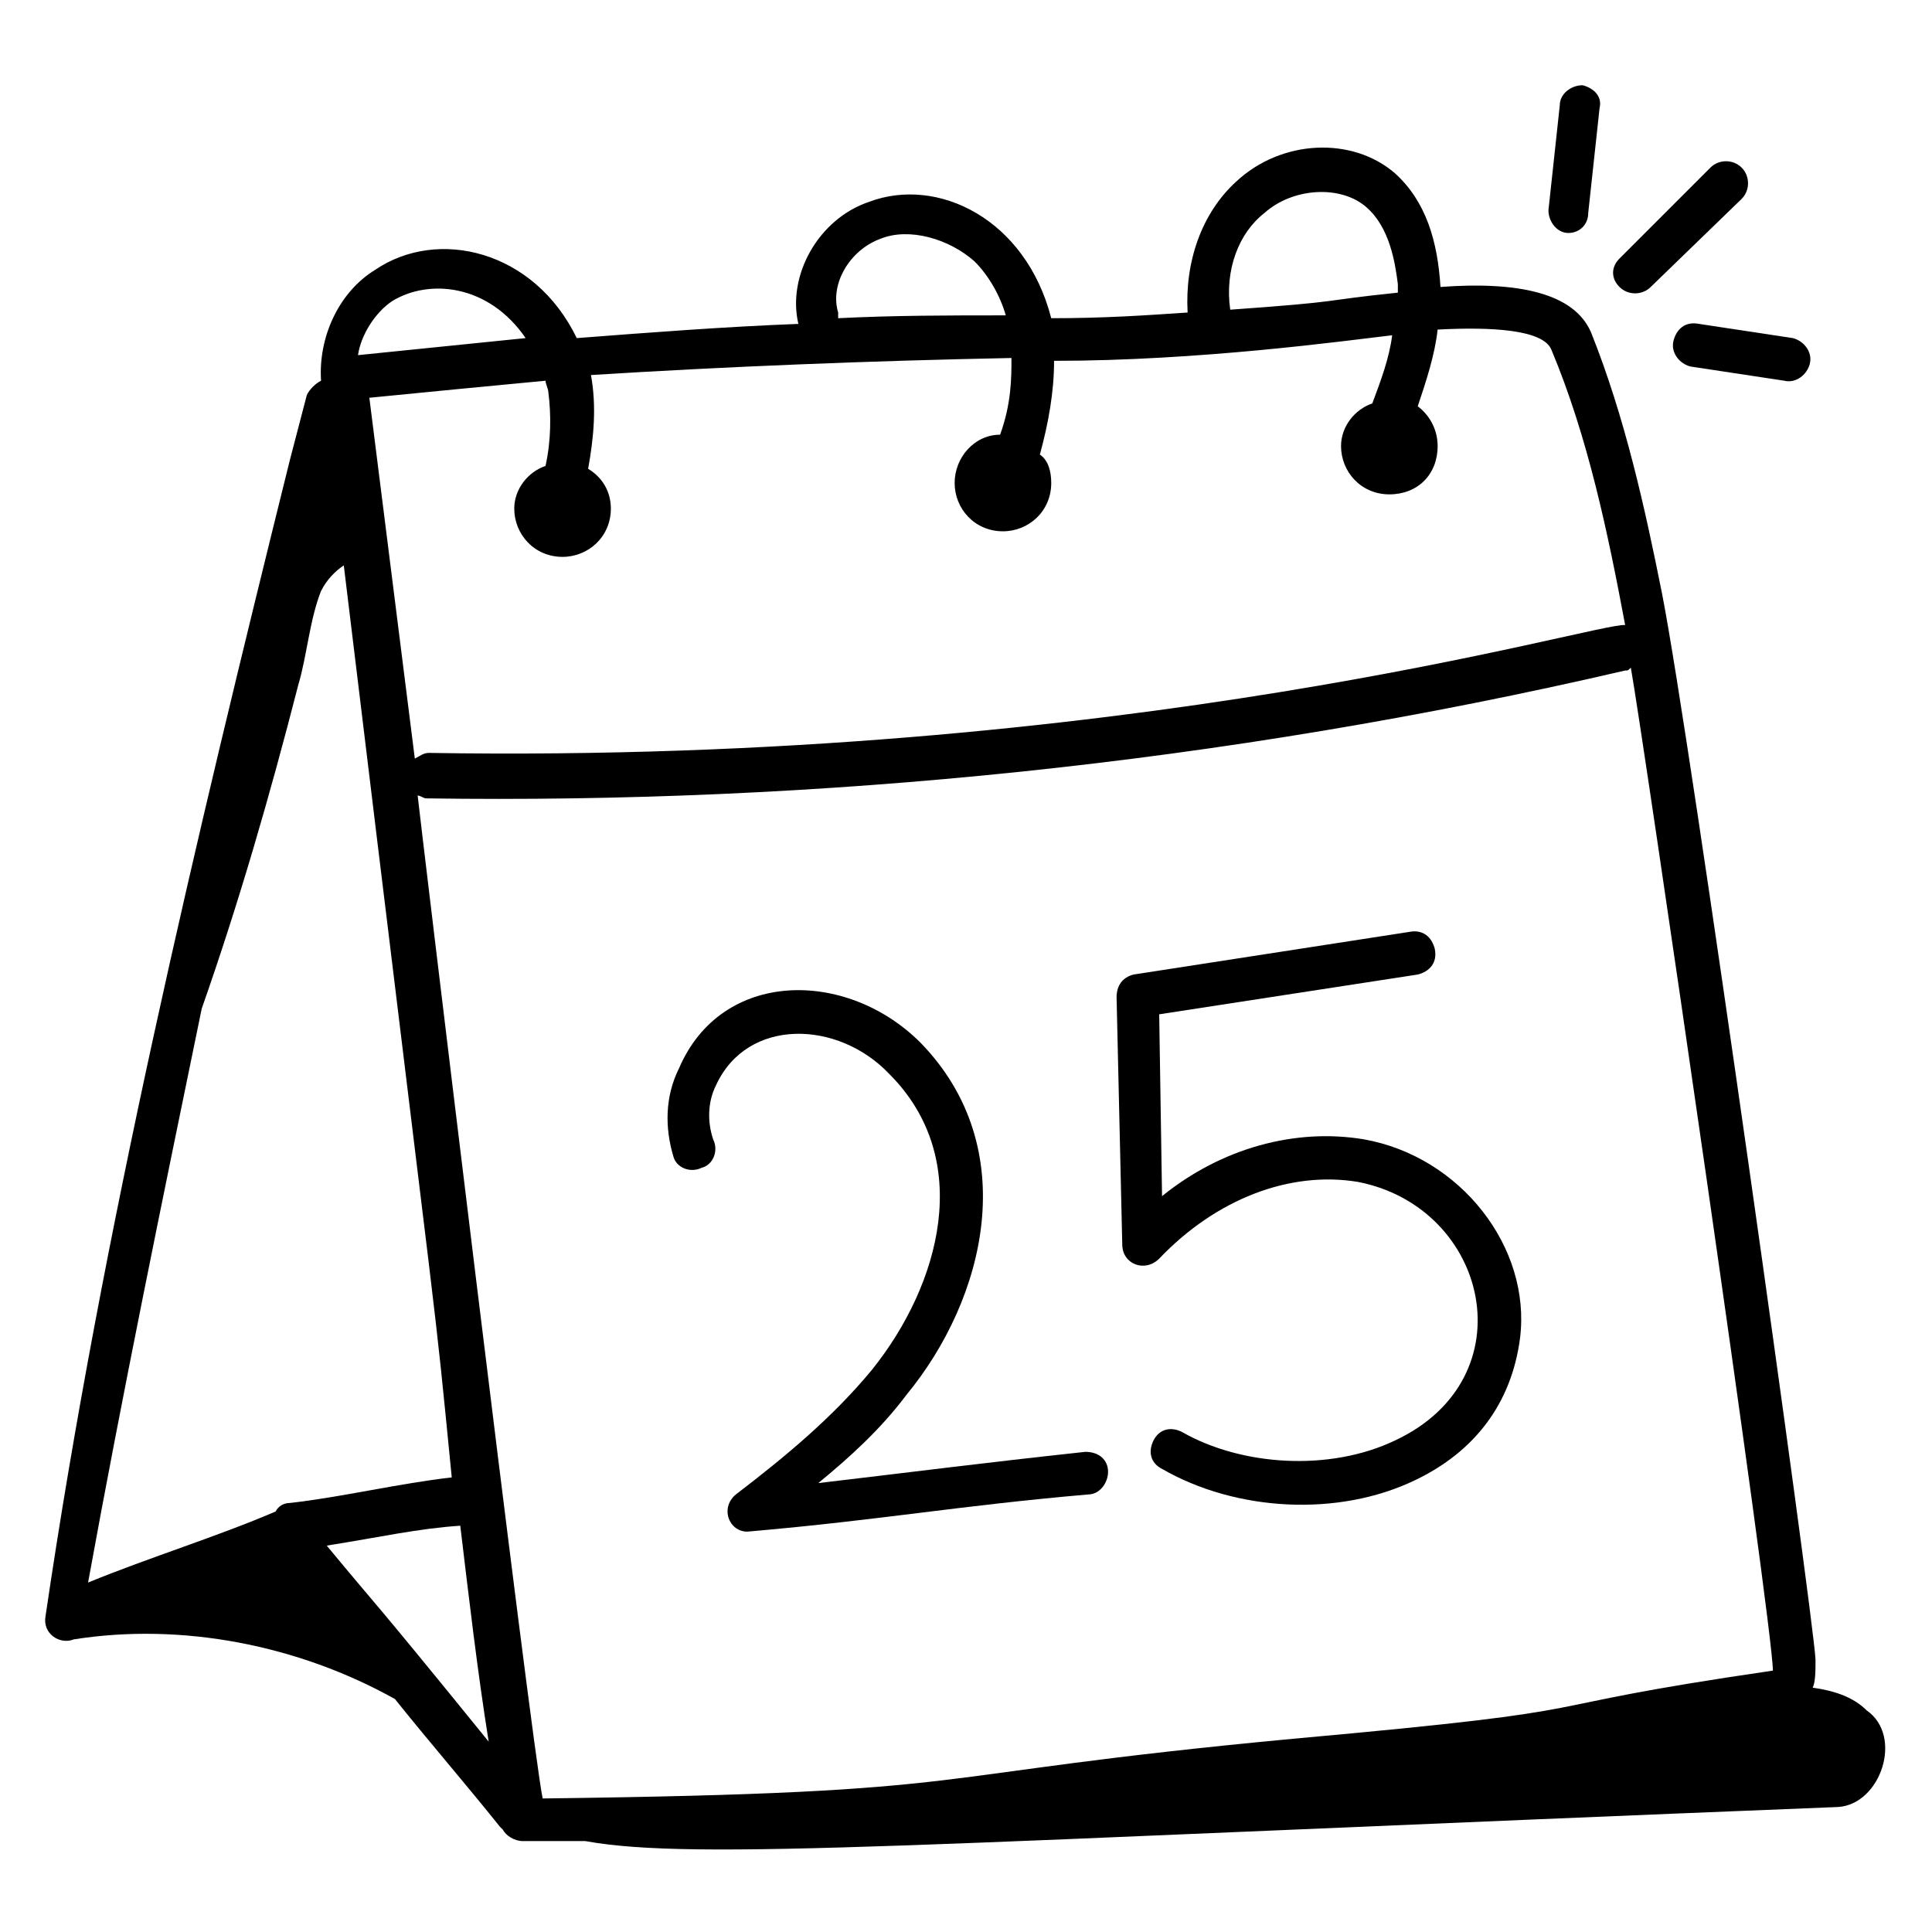
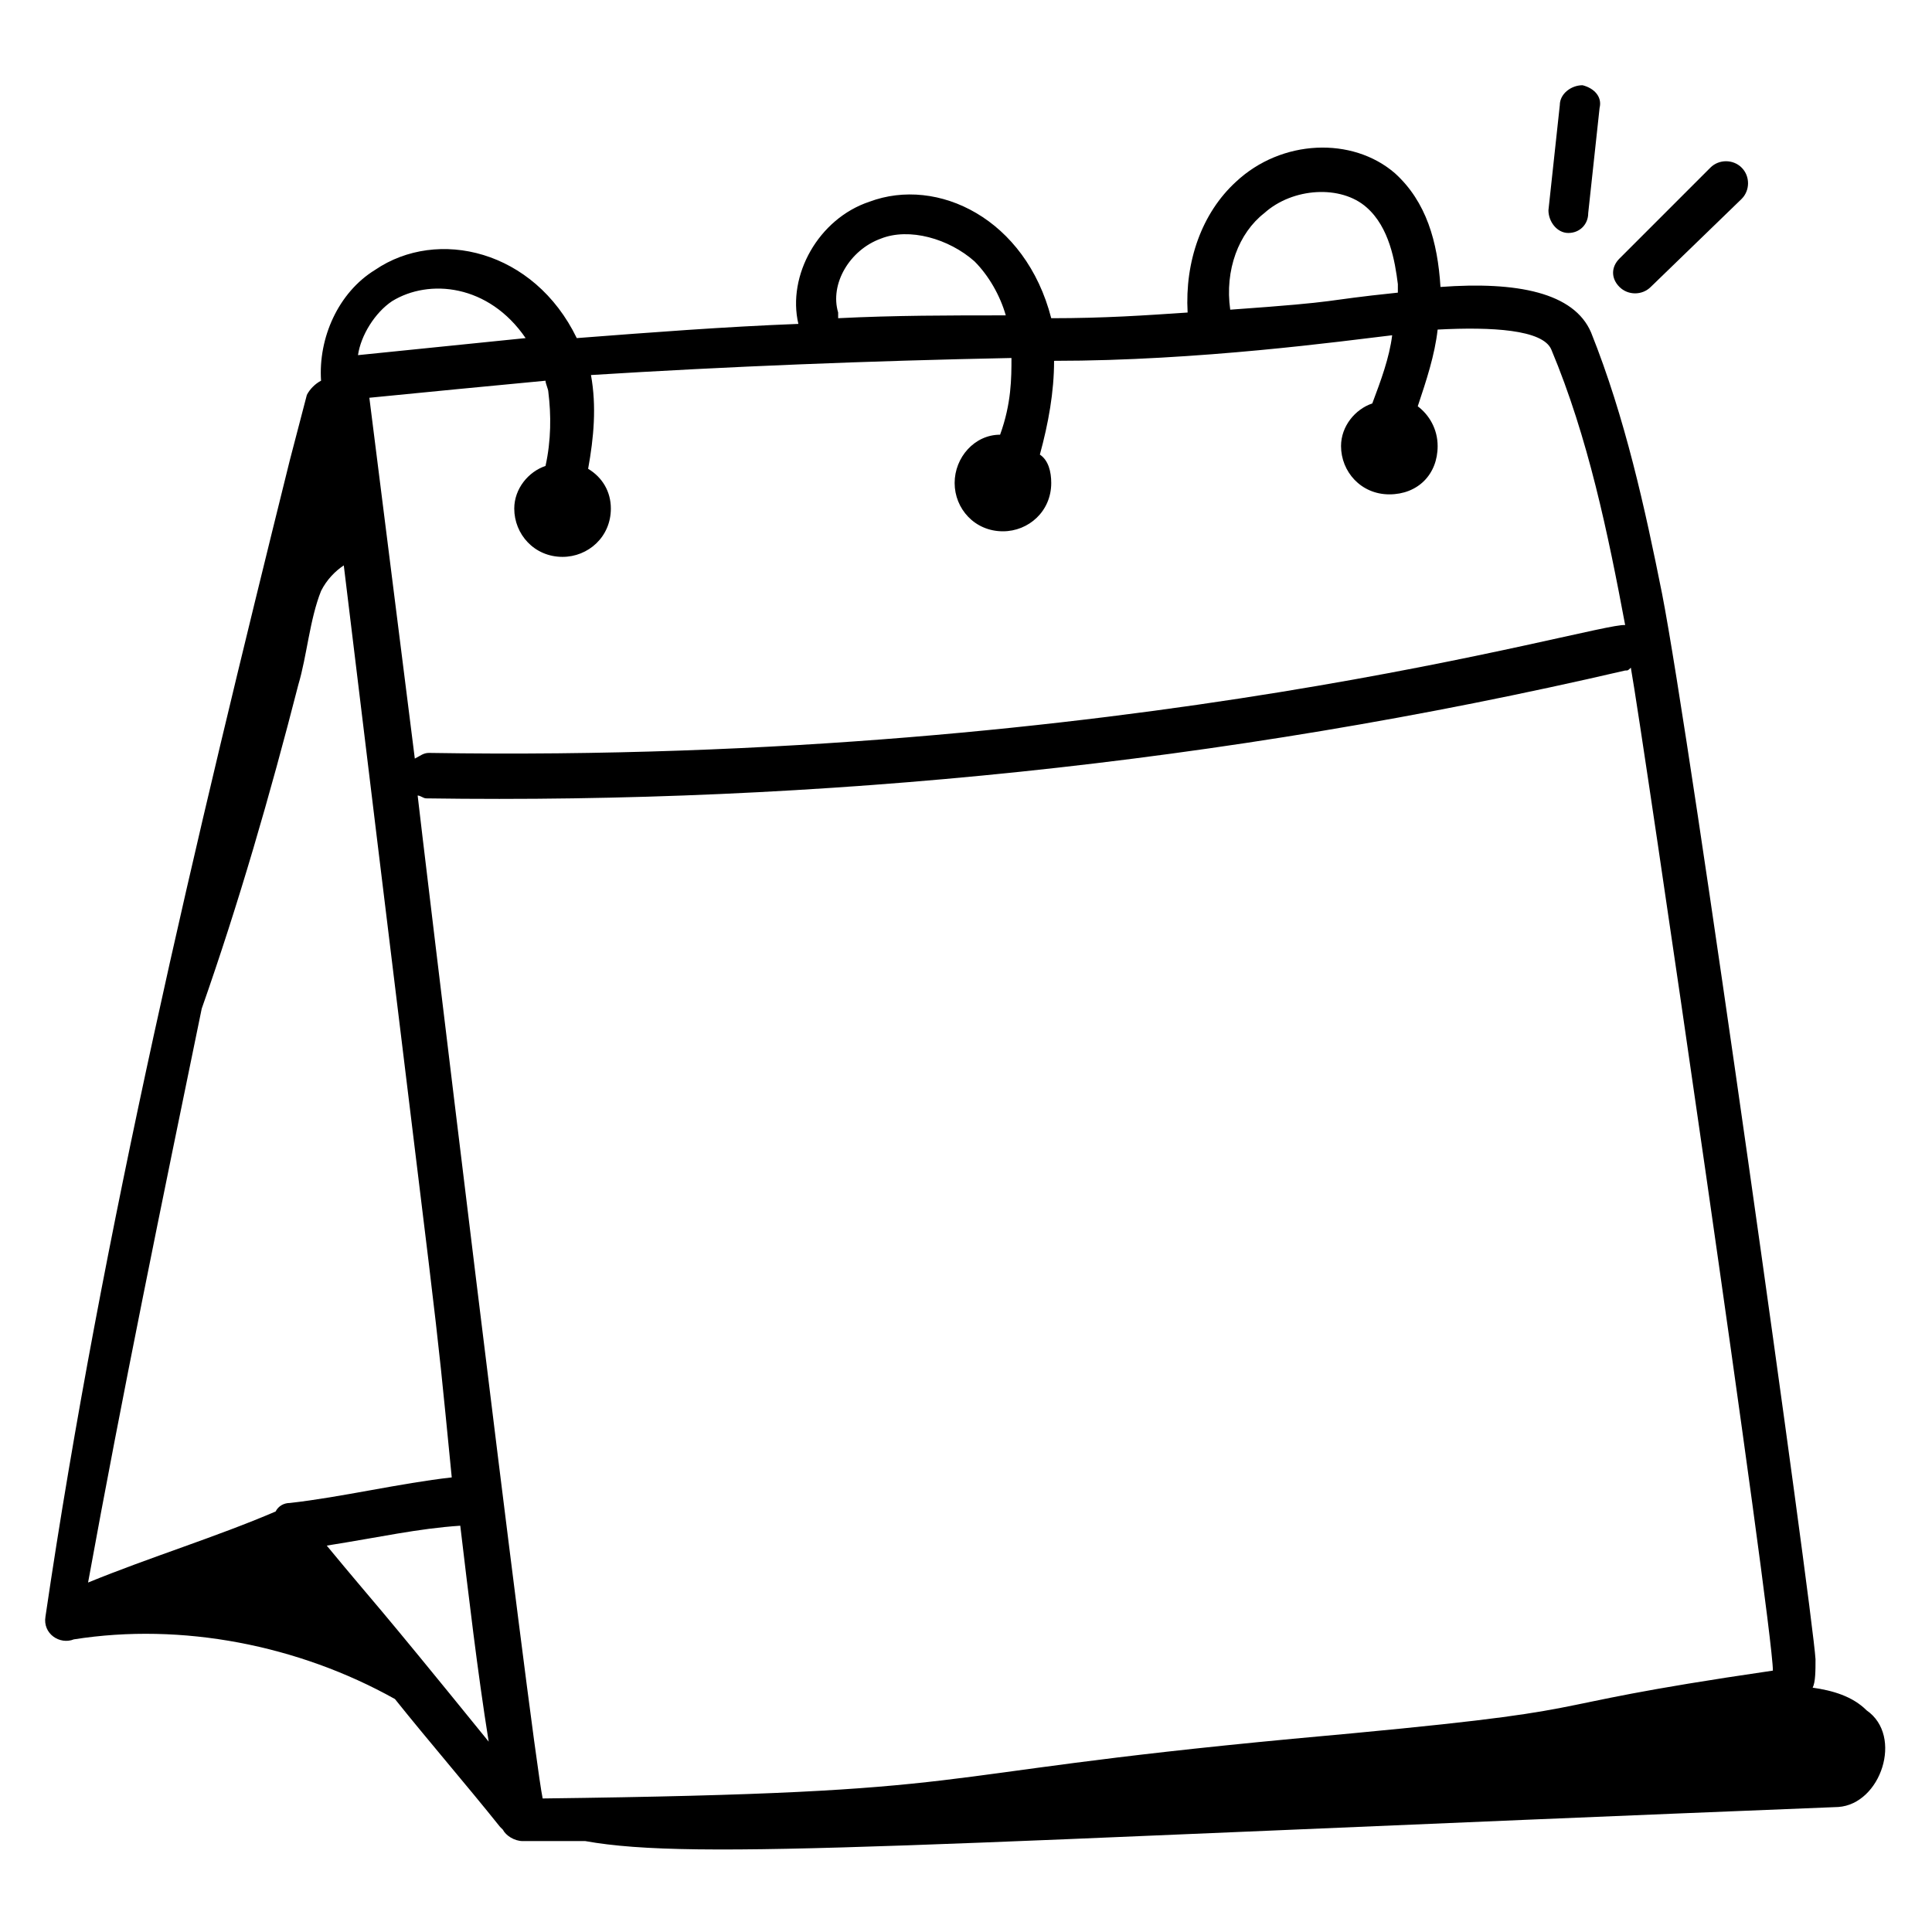
<svg xmlns="http://www.w3.org/2000/svg" id="Layer_1" enable-background="new 0 0 68 68" height="512" viewBox="0 0 68 68" width="512">
  <g id="_x32_2">
-     <path d="m38.2 51.1c-3.7.4-6 .7-9.4 1.1 1.1-.9 2.2-1.9 3.1-3.1 2.8-3.4 4.1-8.7.5-12.4-2.6-2.6-7-2.6-8.5.9-.5 1-.5 2.1-.2 3.1.1.4.6.6 1 .4.4-.1.6-.6.4-1-.2-.6-.2-1.3.1-1.9 1.1-2.4 4.3-2.3 6.1-.4 3 3 1.8 7.4-.6 10.4-1.4 1.7-3.1 3.1-4.8 4.4-.6.5-.2 1.4.5 1.3 4.6-.4 7.3-.9 11.9-1.3.4 0 .7-.4.7-.8s-.3-.7-.8-.7z" />
-     <path d="m48 40.1c-2.4-.4-5 .3-7.1 2l-.1-6.4 9.1-1.4c.4-.1.7-.4.6-.9-.1-.4-.4-.7-.9-.6l-9.7 1.5c-.4.1-.6.4-.6.8l.2 8.7c0 .7.8 1 1.3.5 2-2.1 4.6-3.1 7-2.7 4.6.9 6 6.9 1.3 9.1-2.3 1.1-5.4.9-7.5-.3-.4-.2-.8-.1-1 .3s-.1.8.3 1c2.6 1.5 6.2 1.7 8.9.4 2.1-1 3.4-2.7 3.7-5 .4-3.2-2.1-6.4-5.5-7z" />
    <path d="m63.8 59.4c.1-.2.1-.6.1-1-.1-1.7-4.4-32.4-5.4-37.5-.6-3-1.3-6.2-2.5-9.2-.6-1.4-2.6-1.8-5.3-1.6-.1-1.6-.5-3-1.6-4-1.5-1.3-4-1.2-5.6.3-1.2 1.1-1.8 2.8-1.7 4.6-1.5.1-2.9.2-4.8.2-.9-3.5-4-5-6.4-4.1-1.8.6-2.9 2.6-2.5 4.3-2.6.1-5.2.3-7.8.5-1.5-3.1-4.9-3.9-7.1-2.4-1.3.8-2 2.4-1.9 3.9-.2.1-.4.3-.5.5l-.6 2.3c-3.3 13.3-6.6 27.1-8.6 40.7-.1.6.5 1 1 .8 3.8-.6 7.9.2 11.3 2.1 1.2 1.5 2.5 3 3.7 4.5 0 0 .1.1.1.1.1.2.4.4.7.4h2.2c3.9.7 11.6.1 44.1-1.2 1.5-.1 2.3-2.5 1-3.4-.5-.5-1.2-.7-1.9-.8zm-52.3-5c1.9-.3 3.2-.6 4.7-.7.3 2.5.6 5.1 1 7.6-4.3-5.3-3.8-4.6-5.7-6.9zm50.9 4.4c-9.6 1.4-4.7 1.3-16.9 2.4-13.8 1.3-10.3 1.9-26.4 2.1-.4-1.9-4.4-35.2-4.4-35.3.1 0 .2.1.3.1 13.7.2 28-1.2 42.2-4.5.1 0 .1 0 .2-.1.4 2.2 5 33.7 5 35.3zm-17.9-51.3c1-.9 2.7-1 3.6-.2.8.7 1 1.9 1.1 2.7v.3c-2.9.3-1.7.3-5.9.6-.2-1.4.3-2.7 1.2-3.4zm-15 3.5c-.3-1 .4-2.2 1.5-2.6 1-.4 2.4 0 3.3.8.5.5.9 1.2 1.1 1.9-2 0-3.9 0-5.9.1 0 0 0-.1 0-.2zm6.1 1.6c0 .7 0 1.6-.4 2.7-.9 0-1.6.8-1.6 1.7s.7 1.7 1.7 1.7c.9 0 1.7-.7 1.7-1.7 0-.4-.1-.8-.4-1 .3-1.1.5-2.2.5-3.3 5.1 0 10.2-.7 11.9-.9-.1.8-.4 1.6-.7 2.4-.6.2-1.1.8-1.1 1.5 0 .9.7 1.7 1.7 1.7s1.7-.7 1.7-1.7c0-.6-.3-1.1-.7-1.4.3-.9.6-1.8.7-2.7 1.9-.1 3.7 0 4 .7 1.3 3.1 2 6.5 2.6 9.7-1-.1-17.4 4.9-42.1 4.5-.2 0-.3.1-.5.2l-1.6-12.7c2-.2 4.1-.4 6.2-.6 0 .1.1.3.1.4.1.8.1 1.7-.1 2.6-.6.2-1.1.8-1.1 1.5 0 .9.7 1.7 1.7 1.7.9 0 1.7-.7 1.7-1.7 0-.6-.3-1.1-.8-1.4.2-1.1.3-2.2.1-3.3 4.8-.3 9.8-.5 14.8-.6zm-21.8-2c1.3-.8 3.4-.6 4.7 1.3-2 .2-3.9.4-5.9.6.1-.7.6-1.5 1.2-1.9zm-6.7 24.9c1.3-3.7 2.4-7.5 3.4-11.4.3-1 .4-2.3.8-3.3.2-.4.5-.7.8-.9 3.6 29.7 3.1 25 3.8 32.1-1.8.2-3.9.7-5.7.9-.2 0-.4.1-.5.3-2.1.9-4.4 1.6-6.6 2.5 1.2-6.6 2.6-13.4 4-20.2z" />
    <path d="m55.7 3c-.4 0-.8.3-.8.7l-.4 3.7c0 .4.3.8.7.8s.7-.3.7-.7l.4-3.7c.1-.4-.2-.7-.6-.8z" />
    <path d="m57 10.1c.3.3.8.3 1.1 0l3.2-3.1c.3-.3.3-.8 0-1.1s-.8-.3-1.1 0l-3.2 3.2c-.3.3-.3.7 0 1z" />
-     <path d="m58.9 12c-.1.4.2.8.6.9l3.3.5c.4.1.8-.2.9-.6s-.2-.8-.6-.9l-3.3-.5c-.5-.1-.8.2-.9.6z" />
  </g>
</svg>